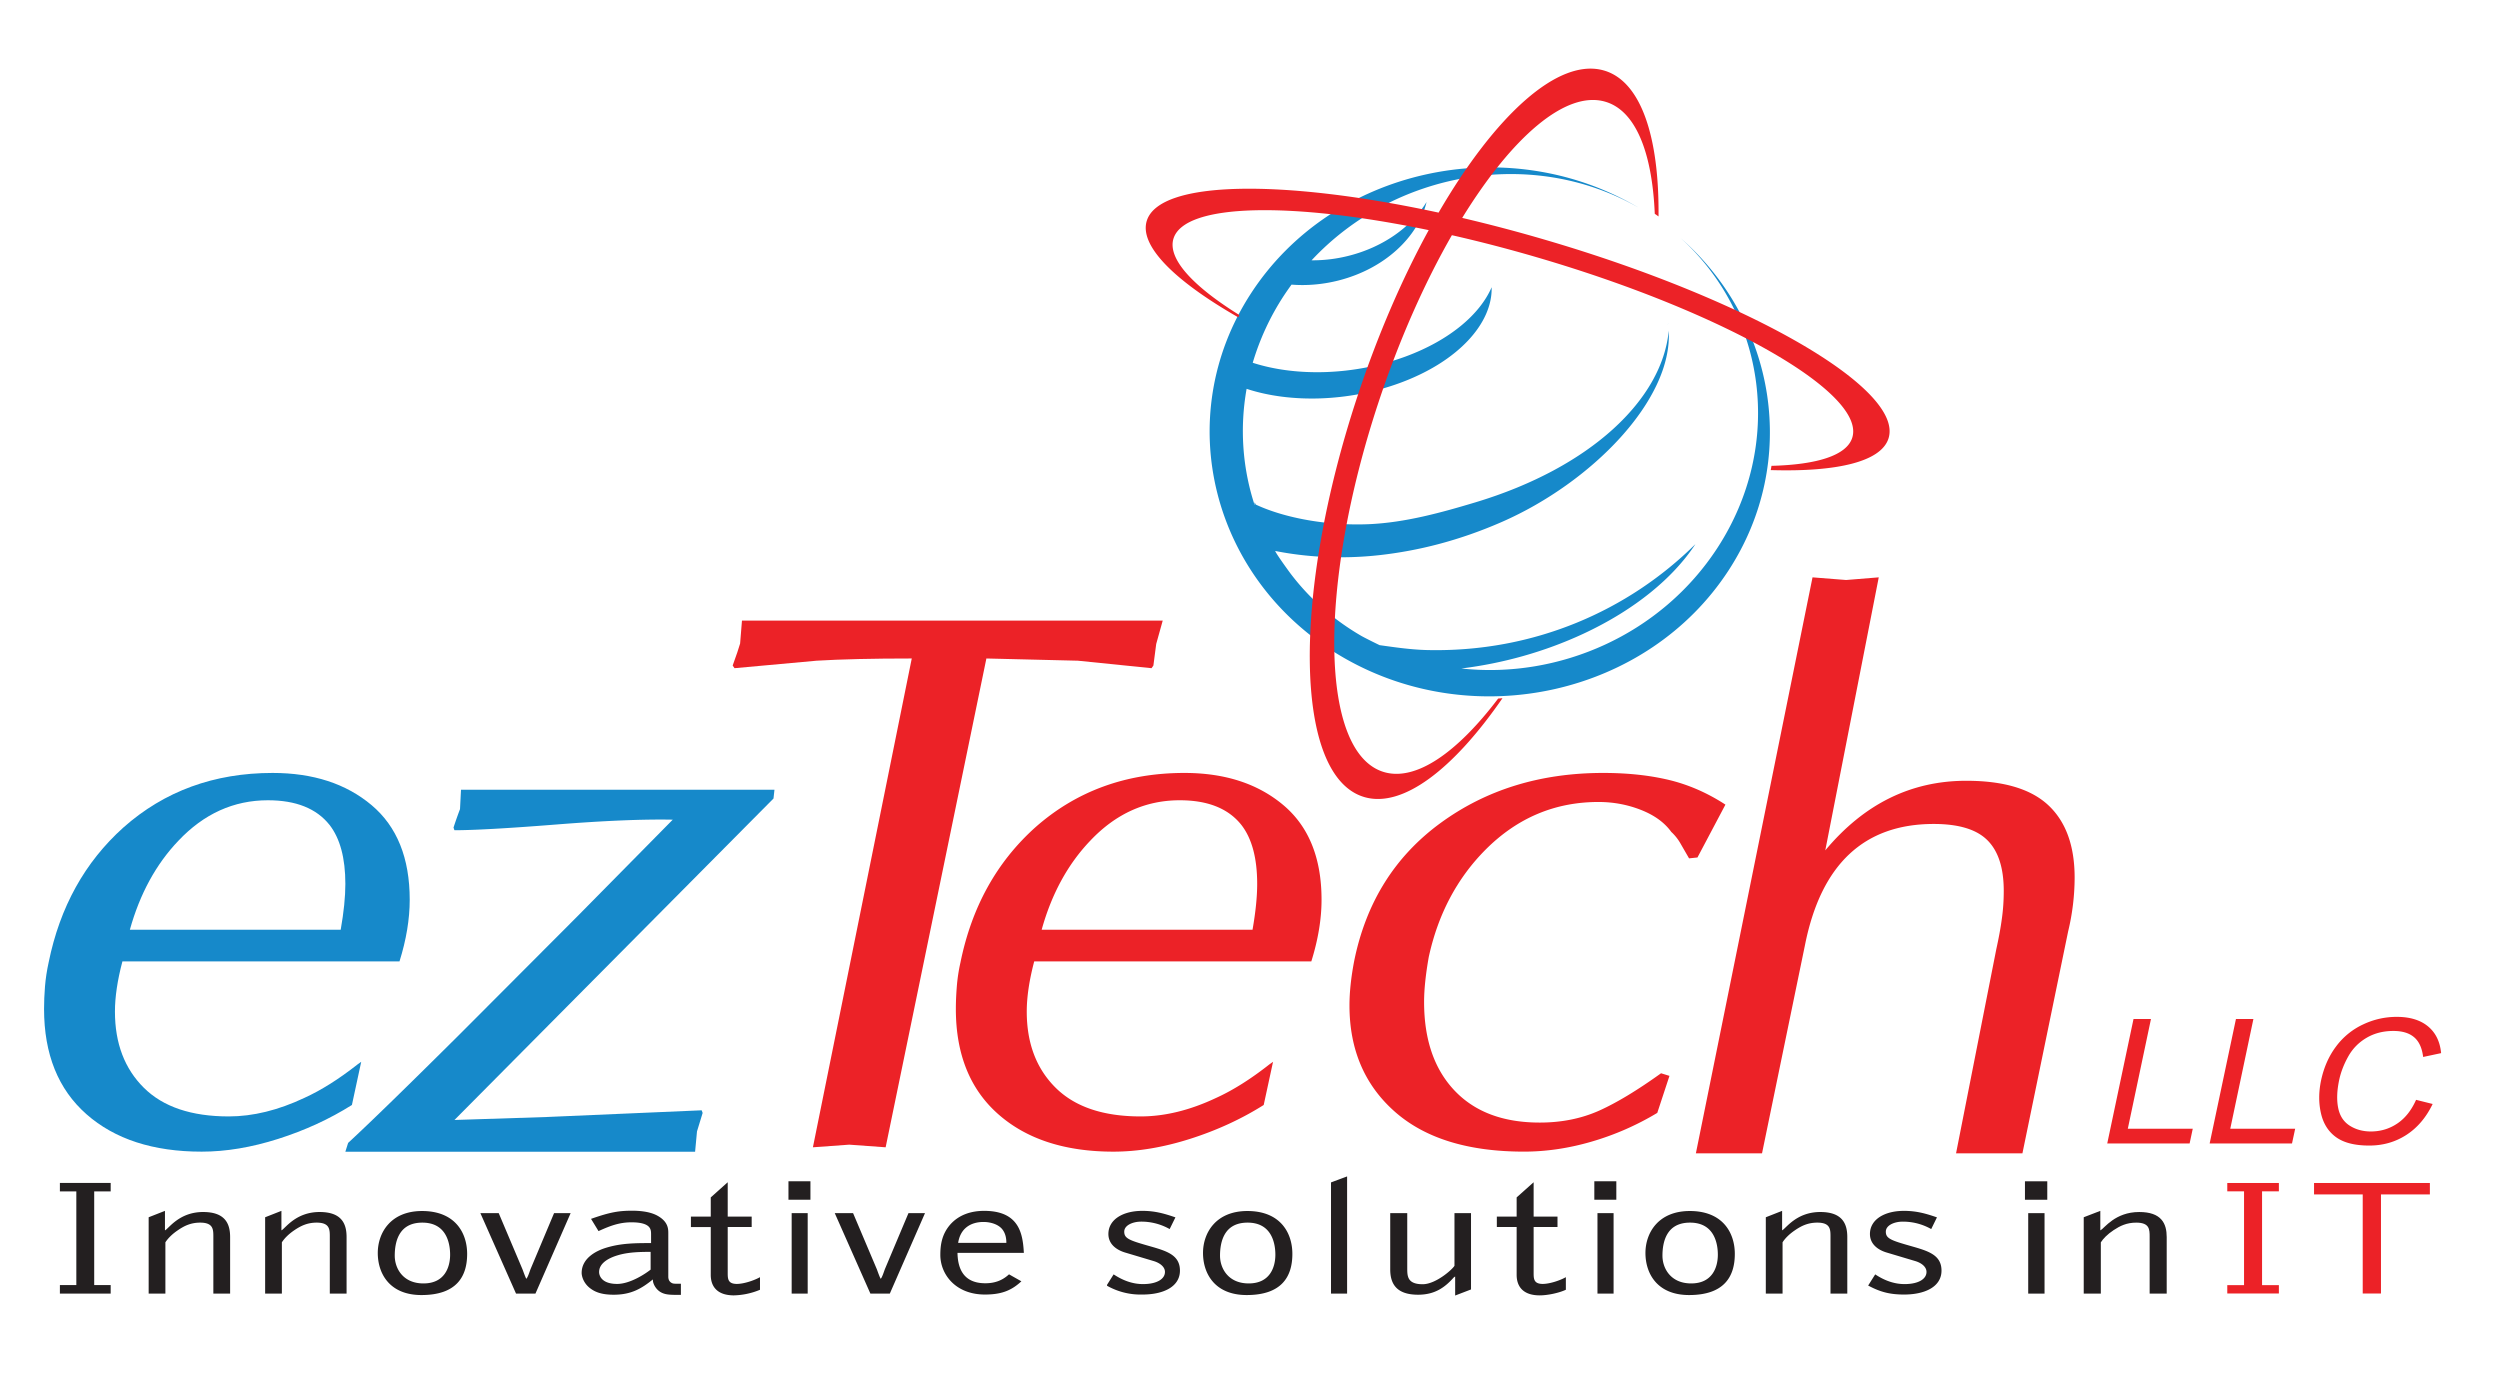
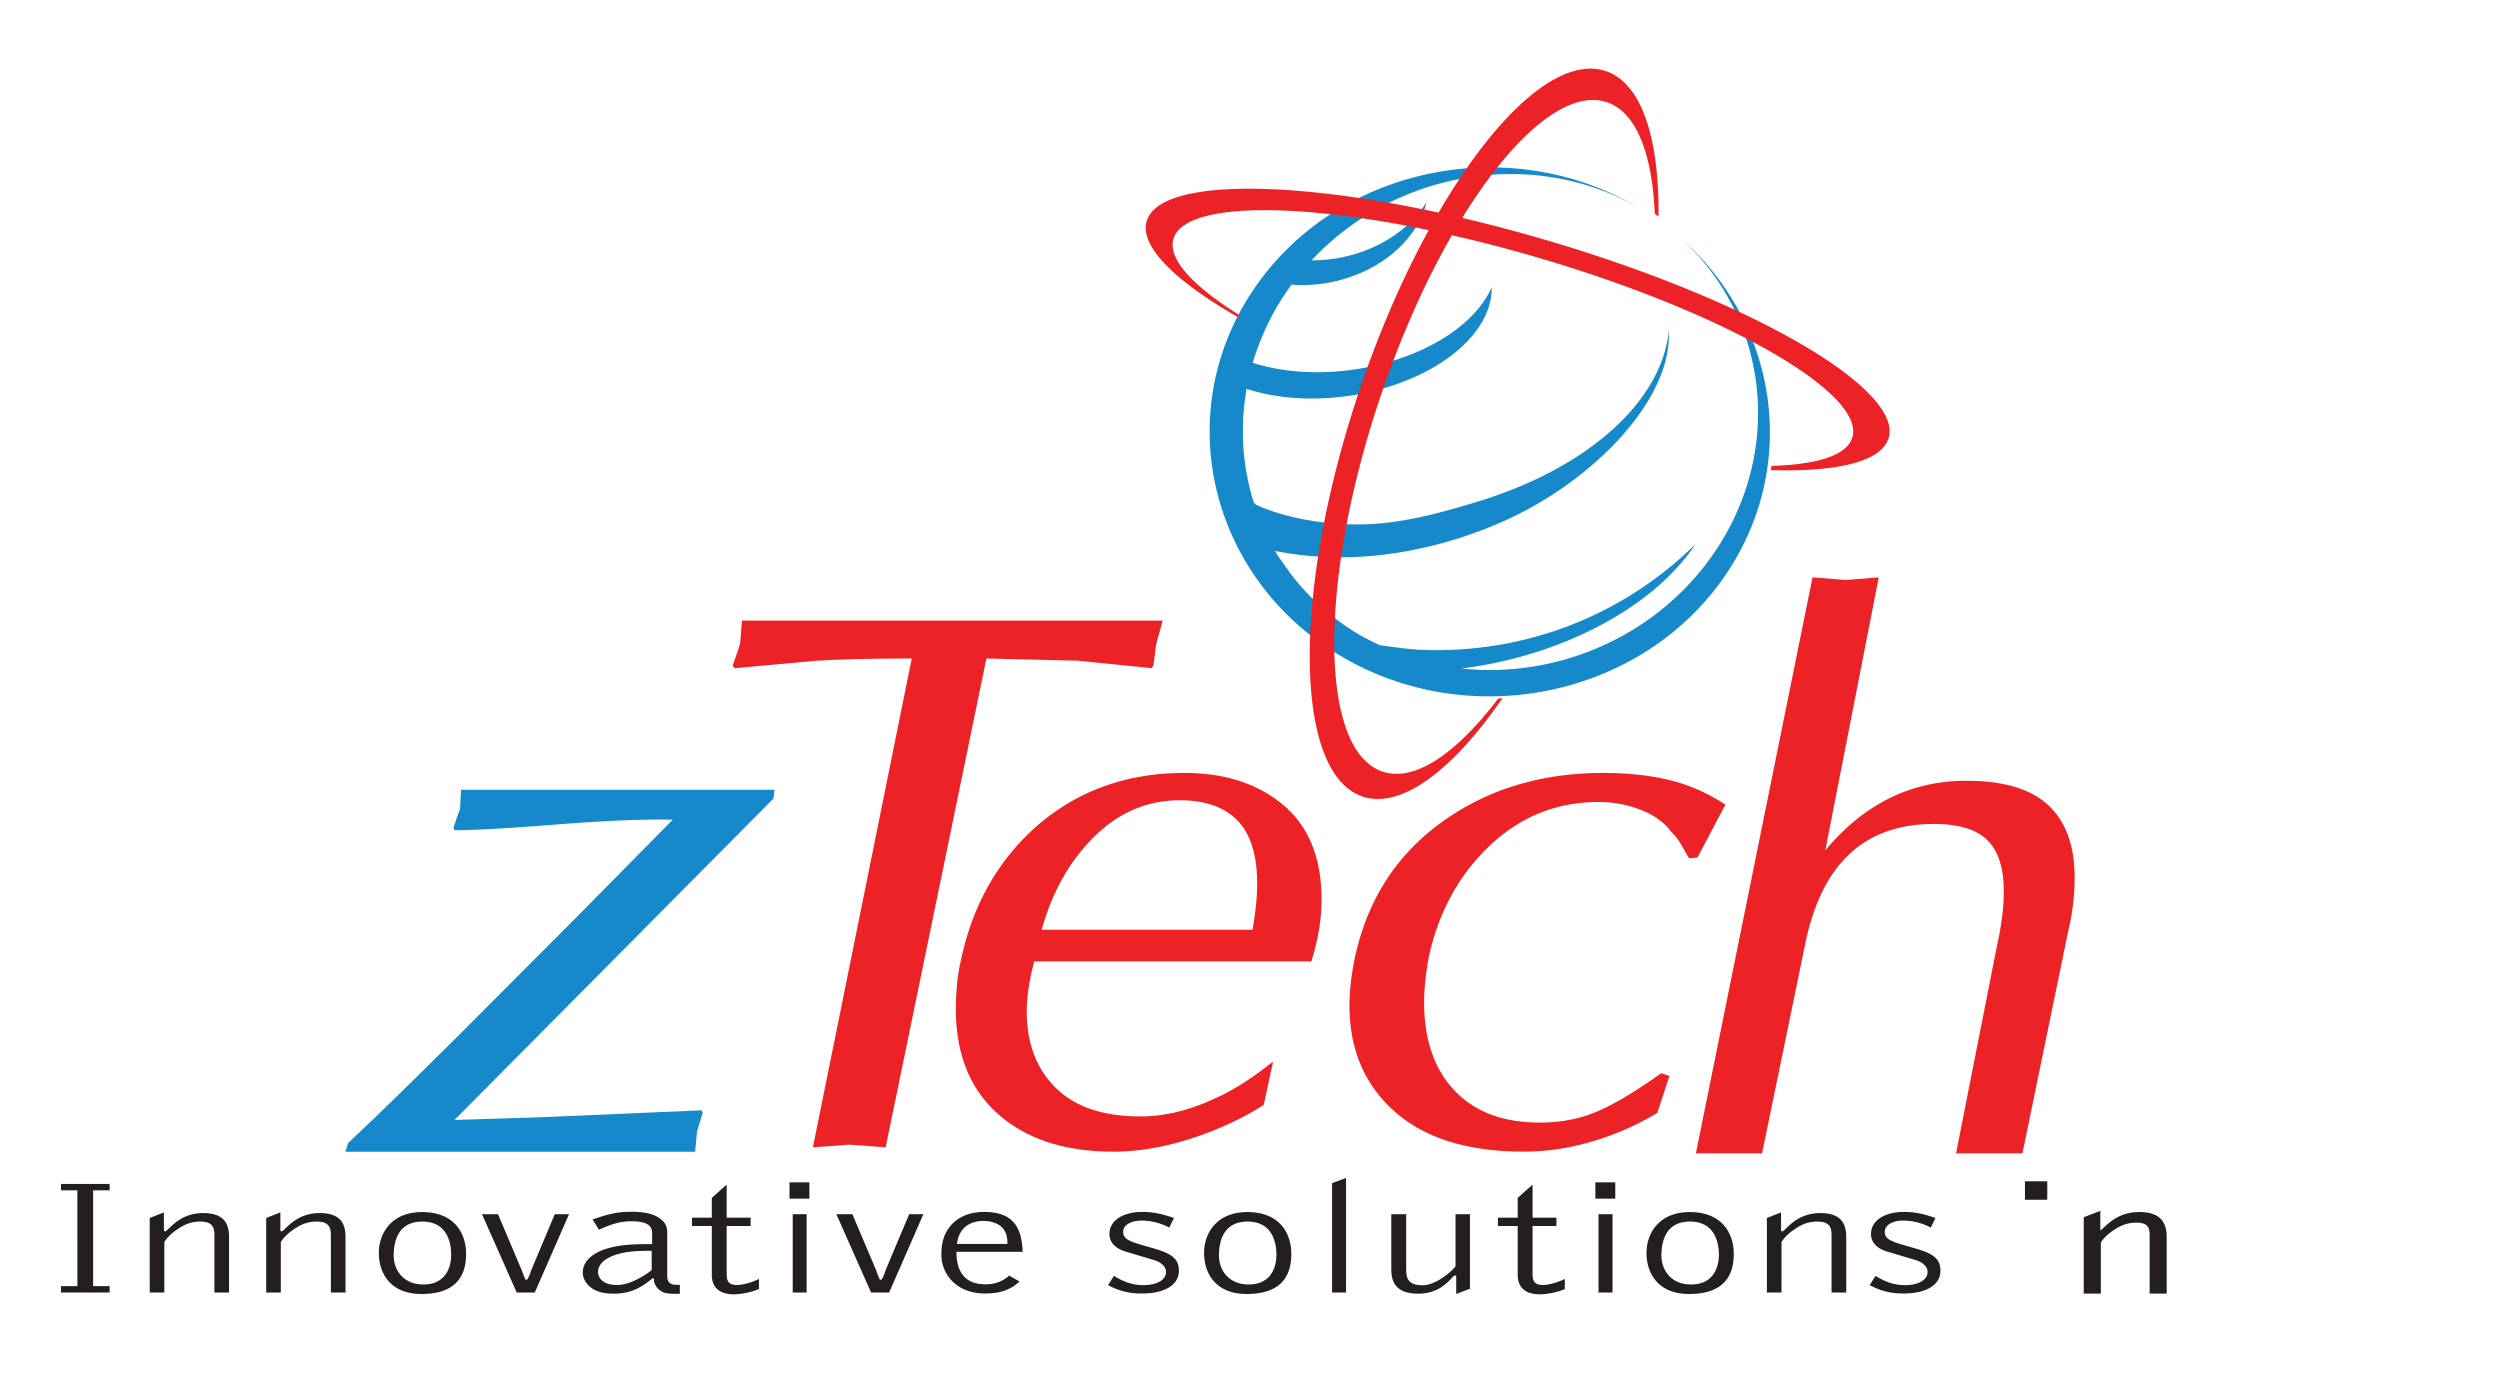
<svg xmlns="http://www.w3.org/2000/svg" width="340.16" height="188.973">
  <style>.B{fill-rule:evenodd}.C{fill:#ec2227}.D{stroke-miterlimit:2.613}.E{stroke-width:.216}</style>
  <defs>
    <clipPath id="A">
      <path d="M0 141.73h255.12V0H0z" transform="translate(-46.374 -27.435)" />
    </clipPath>
    <clipPath id="B">
      <path d="M0 141.73h255.12V0H0z" transform="translate(-34.769 -46.856)" />
    </clipPath>
    <clipPath id="C">
      <path d="M0 141.73h255.12V0H0z" transform="translate(-184.964 -82.813)" />
    </clipPath>
    <clipPath id="D">
      <path d="M0 141.73h255.12V0H0z" transform="translate(-173.223 -54.227)" />
    </clipPath>
    <clipPath id="E">
      <path d="M0 141.73h255.12V0H0z" transform="translate(-127.818 -46.856)" />
    </clipPath>
    <clipPath id="F">
      <path d="M0 141.73h255.12V0H0z" transform="translate(-90.378 -24.65)" />
    </clipPath>
    <clipPath id="G">
      <path d="M0 141.73h255.12V0H0z" transform="translate(-173.015 -86.202)" />
    </clipPath>
    <clipPath id="H">
      <path d="M0 141.73h255.12V0H0z" transform="translate(-117.041 -119.238)" />
    </clipPath>
    <clipPath id="I">
      <path d="M0 141.73h255.12V0H0z" transform="translate(-212.749 -9.83)" />
    </clipPath>
    <clipPath id="J">
      <path d="M0 141.73h255.12V0H0z" />
    </clipPath>
    <clipPath id="K">
-       <path d="M0 141.73h255.12V0H0z" />
-     </clipPath>
+       </clipPath>
    <clipPath id="L">
      <path d="M0 141.73h255.12V0H0z" transform="translate(-180.305 -9.83)" />
    </clipPath>
    <clipPath id="M">
      <path d="M0 141.73h255.12V0H0z" transform="translate(-180.305 -9.83)" />
    </clipPath>
    <clipPath id="N">
      <path d="M0 141.73h255.12V0H0z" transform="translate(-227.39 -9.832)" />
    </clipPath>
    <clipPath id="O">
      <path d="M0 141.73h255.12V0H0z" transform="translate(-215.041 -25.044)" />
    </clipPath>
  </defs>
  <g fill="#1689ca" class="B">
    <path d="M0 0h-.094l9.427.304 15.905.687.097-.271-.576-1.885-.193-2.07h-35.699l.281.897C-8.627-.284-4.825 3.418.57 8.781l12.004 12.033 9.71 9.842c-2.988.061-6.952-.102-11.903-.494S1.971 29.579 0 29.579l-.094.27a40.83 40.83 0 0 0 .664 1.886l.101 1.98h31.996l-.098-.899z" transform="matrix(1.333 0 0 -1.333 61.832 152.393)" clip-path="url(#A)" />
-     <path d="M0 0c.317 1.8.475 3.354.475 4.674 0 2.636-.541 4.644-1.616 6.025-1.335 1.679-3.431 2.513-6.288 2.513-3.489 0-6.534-1.375-9.14-4.133-2.287-2.396-3.934-5.425-4.952-9.079zm2.093-13.484l-.949-4.407c-2.285-1.438-4.792-2.592-7.528-3.461-2.727-.87-5.328-1.303-7.809-1.303-4.946 0-8.869 1.273-11.758 3.82s-4.329 6.13-4.329 10.744c0 .72.03 1.484.095 2.293s.191 1.632.376 2.472c1.146 5.633 3.686 10.218 7.625 13.756 4.188 3.716 9.267 5.571 15.232 5.571 4.128 0 7.491-1.092 10.096-3.279s3.9-5.412 3.9-9.664c0-1.977-.348-4.077-1.044-6.296h-8.379-8.381-11.522c-.507-1.916-.762-3.623-.762-5.123 0-3.238.987-5.827 2.952-7.776s4.856-2.923 8.663-2.923c2.477 0 5.045.631 7.716 1.89 1.713.779 3.522 1.916 5.427 3.415z" transform="matrix(1.333 0 0 -1.333 46.358 126.499)" clip-path="url(#B)" />
  </g>
  <g class="C B">
    <path d="M0 0l3.427-.27L6.76 0 1.302-27.869c3.952 4.734 8.741 7.105 14.391 7.105 3.826 0 6.623-.84 8.4-2.518s2.662-4.136 2.662-7.372a23.58 23.58 0 0 0-.664-5.487l-4.666-22.654h-3.427-3.348l4.112 20.857c.25 1.14.443 2.175.565 3.102.132.929.192 1.873.192 2.832 0 2.338-.554 4.063-1.667 5.17-1.104 1.107-2.933 1.662-5.475 1.662-7.108 0-11.493-4.104-13.138-12.317l-4.394-21.306h-3.43-3.322z" transform="matrix(1.333 0 0 -1.333 246.619 78.557)" clip-path="url(#C)" />
    <path d="M0 0l-.858-.09-.908 1.573a4.91 4.91 0 0 1-.905 1.124c-.692.96-1.727 1.709-3.094 2.247s-2.813.81-4.335.81c-4.442 0-8.282-1.617-11.518-4.854-2.922-2.936-4.856-6.591-5.81-10.969-.317-1.797-.476-3.327-.476-4.583 0-3.836 1.029-6.848 3.095-9.036s4.968-3.282 8.709-3.282c2.224 0 4.24.405 6.053 1.212 1.808.813 3.916 2.086 6.33 3.821l.859-.266-1.244-3.778a28.28 28.28 0 0 0-6.663-2.921c-2.347-.69-4.665-1.033-6.946-1.033-5.718 0-10.114 1.362-13.193 4.087s-4.617 6.341-4.617 10.834c0 1.321.154 2.817.473 4.496 1.205 5.995 4.144 10.699 8.809 14.115 4.67 3.416 10.205 5.122 16.622 5.122 2.471 0 4.709-.237 6.711-.717 1.997-.48 3.922-1.321 5.76-2.517z" transform="matrix(1.333 0 0 -1.333 230.964 116.671)" clip-path="url(#D)" />
    <path d="M0 0c.315 1.8.474 3.354.474 4.674 0 2.636-.541 4.644-1.616 6.025-1.335 1.679-3.43 2.513-6.286 2.513-3.492 0-6.536-1.375-9.141-4.133-2.288-2.396-3.94-5.425-4.954-9.079zm2.093-13.484l-.953-4.407c-2.282-1.438-4.791-2.592-7.523-3.461s-5.333-1.303-7.81-1.303c-4.947 0-8.869 1.273-11.758 3.82s-4.332 6.13-4.332 10.744c0 .72.033 1.484.098 2.293a17.16 17.16 0 0 0 .376 2.472c1.148 5.633 3.685 10.218 7.618 13.756 4.192 3.716 9.272 5.571 15.237 5.571 4.13 0 7.493-1.092 10.095-3.279S7.044 7.31 7.044 3.058c0-1.977-.351-4.077-1.044-6.296h-8.384-8.38-11.522c-.504-1.916-.76-3.623-.76-5.123 0-3.238.984-5.827 2.952-7.776s4.856-2.923 8.665-2.923c2.476 0 5.046.631 7.713 1.89 1.716.779 3.521 1.916 5.427 3.415z" transform="matrix(1.333 0 0 -1.333 170.425 126.499)" clip-path="url(#E)" />
    <path d="M0 0l-3.714.269L-7.424 0l10.09 49.895c-3.997 0-7.237-.076-9.712-.226l-8.378-.764-.19.271.475 1.348.285.898.189 2.338h42.947l-.664-2.382-.287-2.202-.191-.271-7.522.764-9.334.226z" transform="matrix(1.333 0 0 -1.333 120.504 156.106)" clip-path="url(#F)" />
  </g>
  <path d="M0 0c-2.262-3.439-6.166-6.689-11.425-9.141-3.989-1.86-8.278-3.038-12.469-3.552C-13.935-13.775-3.53-9.257 2.245-.385c6.841 10.516 4.969 23.746-3.76 31.632 9.77-8.577 12.139-22.798 4.9-33.925-8.243-12.675-25.924-16.666-39.352-8.879s-17.65 24.477-9.397 37.153c8.24 12.676 25.923 16.663 39.349 8.876.054-.03.11-.065.16-.096-10.836 6.186-24.871 3.66-33.325-5.406a14.91 14.91 0 0 1 3.815.469c3.56.905 6.39 2.978 7.922 5.484-.859-3.578-4.278-6.813-8.981-8.01-1.633-.415-3.26-.545-4.803-.424a29.92 29.92 0 0 1-.82-1.183 26.01 26.01 0 0 1-3.14-6.794c4.422-1.432 10.342-1.308 15.613.642 4.489 1.661 7.578 4.295 8.774 7.067.095-3.667-3.389-7.563-9.318-9.753-5.306-1.963-11.265-2.077-15.693-.616-.703-3.942-.428-7.936.747-11.644.223-.686-.103.496.184-.168 3.046-1.424 7.462-2.179 11.543-2.004 3.714.162 7.398 1.183 10.858 2.222 11.82 3.554 19.11 10.551 19.754 17.526.417-7.064-7.895-15.515-17.02-19.513-4.419-1.937-8.583-2.95-12.443-3.387-4-.454-7.694-.18-10.708.42.117-.324 1.457-2.161 1.584-2.327 1.889-2.489 4.303-4.658 7.211-6.344.277-.162 1.501-.774 1.865-.944 1.652-.234 3.245-.461 4.844-.5C-16.437-11.066-6.814-6.747 0 0m-2.784 22.515v-.024c-.01-.021-.023-.043-.033-.064.005.029.023.058.033.088" transform="matrix(1.333 0 0 -1.333 230.686 74.037)" clip-path="url(#G)" fill="#1689ca" class="B" />
  <path d="M0 0c1.351 4.097 13.86 4.232 29.771.794 5.79 9.96 12.242 15.873 16.901 14.501 3.77-1.109 5.628-6.777 5.549-14.893-.123.094-.255.184-.384.273-.261 6.252-1.947 10.529-5.044 11.438C42.761 13.3 37.265 8.511 32.182.255a159 159 0 0 0 8.665-2.293C61.694-8.175 77.34-17.265 75.688-22.279c-.781-2.366-5.282-3.411-12.014-3.208a6.35 6.35 0 0 1 .076.434c4.624.119 7.65 1.051 8.237 2.846 1.488 4.501-12.855 12.753-31.932 18.368-3.051.898-6.041 1.675-8.926 2.329-2.773-4.829-5.38-10.667-7.503-17.095-6.224-18.843-5.964-35.781.577-37.707 3.254-.957 7.466 1.984 11.648 7.506.148.008.295.024.443.038-4.997-7.24-10.187-11.248-14.109-10.092-7.135 2.097-7.446 20.466-.702 40.887 2.076 6.292 4.591 12.067 7.28 16.98C14.766 1.919 3.909 1.763 2.724-1.819c-.672-2.044 1.914-4.86 6.721-7.848l-.119-.229C2.798-6.159-.846-2.55 0 0" transform="matrix(1.333 0 0 -1.333 156.055 29.989)" clip-path="url(#H)" class="B C" />
  <g fill="#231f20" class="B">
    <g stroke="#231f20" class="D E">
      <path d="M0 0h1.529v5.156c.258.406.701.87 1.356 1.304s1.358.784 2.367.784c1.476 0 1.476-.816 1.476-1.55V0h1.525v5.658c0 1.337-.495 2.453-2.696 2.453-2.411 0-3.468-1.616-3.89-1.85-.072-.051-.19.015-.19.114v1.804L0 7.61z" transform="matrix(1.333 0 0 -1.333 283.665 175.867)" clip-path="url(#I)" />
      <g transform="matrix(1.333 0 0 -1.333 0 188.973)">
        <path d="M206.802 19.41h2.063v1.668h-2.063z" clip-path="url(#J)" />
        <path d="M207.135 9.83h1.45v7.997h-1.45z" clip-path="url(#K)" />
      </g>
    </g>
    <path d="M0 0h1.494v5.156c.249.406.688.87 1.335 1.304.64.436 1.332.784 2.322.784 1.452 0 1.452-.816 1.452-1.55V0h1.499v5.658c0 1.337-.485 2.453-2.651 2.453-2.373 0-3.403-1.616-3.824-1.85-.065-.051-.178.015-.178.114v1.804L0 7.61zm-3.38 3.941c0 2.085-1.172 4.272-4.484 4.272-3.178 0-4.422-2.203-4.422-4.174 0-2.036 1.149-4.188 4.349-4.188 3.472 0 4.557 1.787 4.557 4.09m-1.516-.082c0-1.335-.6-3.038-2.83-3.038-2.162 0-3.04 1.601-3.04 2.938 0 1.382.393 3.485 2.924 3.485 2.436 0 2.946-2.003 2.946-3.385M-17.504 9.58h2.03v1.668h-2.03zm.321-9.58h1.429v7.997h-1.429zm-10.272 6.794h2.022V1.805c0-1.099.577-1.987 2.251-1.987.785 0 1.892.237 2.557.536v1.035c-.55-.285-1.542-.618-2.258-.618-1.032 0-1.032.666-1.032 1.232v4.791h2.436v.849h-2.436v3.372l-1.518-1.354V7.643h-2.022zm-10.882-4.423c0-1.383.551-2.486 2.737-2.486 1.703 0 2.691.752 3.569 1.737.093.082.178.116.233.116.089 0 .089-.067.089-.1V-.149l1.402.537v7.609h-1.472V2.722c0-.213-1.862-1.983-3.355-1.983-1.662 0-1.682.932-1.682 1.718v5.54h-1.521zM-44.382 0h1.427v11.696l-1.427-.531zm-4.16 3.941c0 2.085-1.171 4.272-4.485 4.272-3.175 0-4.42-2.203-4.42-4.174 0-2.036 1.15-4.188 4.349-4.188 3.475 0 4.556 1.787 4.556 4.09m-1.519-.082c0-1.335-.597-3.038-2.828-3.038-2.161 0-3.037 1.601-3.037 2.938 0 1.382.393 3.485 2.923 3.485 2.434 0 2.942-2.003 2.942-3.385M10.493.755c1.15-.602 2.093-.852 3.518-.852 2.026 0 3.707.734 3.707 2.334 0 1.503-1.243 1.888-2.991 2.388-2.049.584-2.692.783-2.692 1.585 0 .733.917 1.135 1.841 1.135 1.057 0 2.024-.269 2.853-.718l.482.983c-1.084.369-1.999.619-3.221.619-1.909 0-3.36-.833-3.36-2.253 0-1.216 1.191-1.65 1.566-1.769l3.016-.901c.688-.216 1.19-.65 1.19-1.201 0-.768-.827-1.35-2.344-1.35-1.149 0-2.14.417-2.966.949zm-86.449 3.404c-.116 1.925-.528 4.07-3.937 4.07-1.243 0-2.486-.352-3.384-1.364-.848-.976-.982-2.056-.982-3.026 0-1.928 1.514-3.936 4.44-3.936 1.538 0 2.551.335 3.541 1.222l-1.064.601c-.638-.568-1.4-.888-2.431-.888-2.512 0-2.951 1.861-2.951 3.321zm-6.716.801c.207 1.704 1.401 2.351 2.711 2.351.693 0 1.522-.216 1.981-.761.48-.583.461-1.294.461-1.59zm-12.306 3.037l3.542-7.996h1.843l3.496 7.996h-1.45l-2.369-5.626c-.095-.234-.301-.934-.481-1.065h-.116c-.099.064-.395.931-.437 1.036l-2.395 5.655zm-4.783 1.583h2.027v1.668h-2.027zm.327-9.58h1.42v7.997h-1.42zm-10.284 6.794h2.025V1.805c0-1.099.578-1.987 2.258-1.987a7.26 7.26 0 0 1 2.552.536v1.035c-.556-.285-1.542-.618-2.256-.618-1.039 0-1.039.666-1.039 1.232v4.791h2.446v.849h-2.446v3.372l-1.515-1.354V7.643h-2.025zm-4.112-4.505c-.462-.384-2.114-1.518-3.524-1.518-1.698 0-1.952.953-1.952 1.32 0 .883.85 1.481 1.979 1.815 1.104.334 2.305.353 3.497.353zm.046 2.651c-1.657 0-3.152 0-4.694-.481-.757-.234-2.392-.92-2.392-2.456 0-.265.14-.947.806-1.466.437-.334 1.037-.652 2.364-.652 1.776 0 2.811.636 3.941 1.552.02.019.046.019.063.019.03 0 .051-.019.071-.019.026-.048.026-.067.026-.182 0-.286.277-.934.896-1.2.419-.186.898-.186 1.747-.186v.92c-.642 0-.714 0-.922.117-.131.082-.364.266-.364.716v4.421c0 .434 0 1.135-1.08 1.721-.83.449-2.006.48-2.511.48-1.328 0-2.205-.148-4.025-.781l.644-1.054c1.107.499 2.068.867 3.318.867 2.112 0 2.112-.833 2.112-1.348zm-17.366 3.057l3.543-7.996h1.842l3.497 7.996h-1.454l-2.364-5.626c-.094-.234-.298-.934-.49-1.065h-.113c-.088.064-.388.931-.433 1.036l-2.394 5.655zm-1.625-4.056c0 2.085-1.176 4.272-4.492 4.272-3.172 0-4.414-2.203-4.414-4.174 0-2.036 1.151-4.188 4.348-4.188 3.474 0 4.558 1.787 4.558 4.09m-1.522-.082c0-1.335-.599-3.038-2.828-3.038-2.165 0-3.04 1.601-3.04 2.938 0 1.382.392 3.485 2.925 3.485 2.438 0 2.943-2.003 2.943-3.385M-153.179 0h1.492v5.156c.254.406.691.87 1.335 1.304s1.338.784 2.324.784c1.45 0 1.45-.816 1.45-1.55V0h1.496v5.658c0 1.337-.479 2.453-2.646 2.453-2.37 0-3.407-1.616-3.819-1.85-.067-.051-.186.015-.186.114v1.804l-1.446-.569zm-11.889 0h1.492v5.156c.252.406.691.87 1.338 1.304.638.436 1.331.784 2.321.784 1.452 0 1.452-.816 1.452-1.55V0h1.496v5.658c0 1.337-.483 2.453-2.649 2.453-2.37 0-3.403-1.616-3.816-1.85-.071-.051-.186.015-.186.114v1.804l-1.448-.569zm-9.061.001h4.968v.654h-1.682v9.778h1.682v.649h-4.968v-.649h1.678V.655h-1.678zm106.886.754a6.85 6.85 0 0 1 3.523-.852c2.02 0 3.703.734 3.703 2.334 0 1.503-1.245 1.888-2.993 2.388-2.048.584-2.693.783-2.693 1.585 0 .733.92 1.135 1.845 1.135a5.97 5.97 0 0 0 2.852-.718l.484.983c-1.087.369-2.004.619-3.222.619-1.912 0-3.361-.833-3.361-2.253 0-1.216 1.199-1.65 1.564-1.769l3.015-.901c.688-.216 1.195-.65 1.195-1.201 0-.768-.827-1.35-2.348-1.35-1.147 0-2.135.417-2.967.949z" clip-path="url(#L)" transform="matrix(1.333 0 0 -1.333 240.407 175.867)" />
  </g>
  <g class="D">
-     <path d="M0 0h1.494v5.156c.249.406.688.87 1.335 1.304.64.436 1.332.784 2.322.784 1.452 0 1.452-.816 1.452-1.55V0h1.499v5.658c0 1.337-.485 2.453-2.651 2.453-2.373 0-3.403-1.616-3.824-1.85-.065-.051-.178.015-.178.114v1.804L0 7.61zm-3.38 3.941c0 2.085-1.172 4.272-4.484 4.272-3.178 0-4.422-2.203-4.422-4.174 0-2.036 1.149-4.188 4.349-4.188 3.472 0 4.557 1.787 4.557 4.09zm-1.516-.082c0-1.335-.6-3.038-2.83-3.038-2.162 0-3.04 1.601-3.04 2.938 0 1.382.393 3.485 2.924 3.485 2.436 0 2.946-2.003 2.946-3.385zM-17.504 9.58h2.03v1.668h-2.03zm.321-9.58h1.429v7.997h-1.429zm-10.272 6.794h2.022V1.805c0-1.099.577-1.987 2.251-1.987.785 0 1.892.237 2.557.536v1.035c-.55-.285-1.542-.618-2.258-.618-1.032 0-1.032.666-1.032 1.232v4.791h2.436v.849h-2.436v3.372l-1.518-1.354V7.643h-2.022zm-10.882-4.423c0-1.383.551-2.486 2.737-2.486 1.703 0 2.691.752 3.569 1.737.093.082.178.116.233.116.089 0 .089-.067.089-.1V-.149l1.402.537v7.609h-1.472V2.722c0-.213-1.862-1.983-3.355-1.983-1.662 0-1.682.932-1.682 1.718v5.54h-1.521zM-44.382 0h1.427v11.696l-1.427-.531zm-4.16 3.941c0 2.085-1.171 4.272-4.485 4.272-3.175 0-4.42-2.203-4.42-4.174 0-2.036 1.15-4.188 4.349-4.188 3.475 0 4.556 1.787 4.556 4.09zm-1.519-.082c0-1.335-.597-3.038-2.828-3.038-2.161 0-3.037 1.601-3.037 2.938 0 1.382.393 3.485 2.923 3.485 2.434 0 2.942-2.003 2.942-3.385zM10.493.755c1.15-.602 2.093-.852 3.518-.852 2.026 0 3.707.734 3.707 2.334 0 1.503-1.243 1.888-2.991 2.388-2.049.584-2.692.783-2.692 1.585 0 .733.917 1.135 1.841 1.135 1.057 0 2.024-.269 2.853-.718l.482.983c-1.084.369-1.999.619-3.221.619-1.909 0-3.36-.833-3.36-2.253 0-1.216 1.191-1.65 1.566-1.769l3.016-.901c.688-.216 1.19-.65 1.19-1.201 0-.768-.827-1.35-2.344-1.35-1.149 0-2.14.417-2.966.949zm-86.449 3.404c-.116 1.925-.528 4.07-3.937 4.07-1.243 0-2.486-.352-3.384-1.364-.848-.976-.982-2.056-.982-3.026 0-1.928 1.514-3.936 4.44-3.936 1.538 0 2.551.335 3.541 1.222l-1.064.601c-.638-.568-1.4-.888-2.431-.888-2.512 0-2.951 1.861-2.951 3.321zm-6.716.801c.207 1.704 1.401 2.351 2.711 2.351.693 0 1.522-.216 1.981-.761.48-.583.461-1.294.461-1.59zm-12.306 3.037l3.542-7.996h1.843l3.496 7.996h-1.45l-2.369-5.626c-.095-.234-.301-.934-.481-1.065h-.116c-.099.064-.395.931-.437 1.036l-2.395 5.655zm-4.783 1.583h2.027v1.668h-2.027zm.327-9.58h1.42v7.997h-1.42zm-10.284 6.794h2.025V1.805c0-1.099.578-1.987 2.258-1.987a7.26 7.26 0 0 1 2.552.536v1.035c-.556-.285-1.542-.618-2.256-.618-1.039 0-1.039.666-1.039 1.232v4.791h2.446v.849h-2.446v3.372l-1.515-1.354V7.643h-2.025zm-4.112-4.505c-.462-.384-2.114-1.518-3.524-1.518-1.698 0-1.952.953-1.952 1.32 0 .883.85 1.481 1.979 1.815 1.104.334 2.305.353 3.497.353zm.046 2.651c-1.657 0-3.152 0-4.694-.481-.757-.234-2.392-.92-2.392-2.456 0-.265.14-.947.806-1.466.437-.334 1.037-.652 2.364-.652 1.776 0 2.811.636 3.941 1.552.02.019.046.019.063.019.03 0 .051-.019.071-.019.026-.048.026-.067.026-.182 0-.286.277-.934.896-1.2.419-.186.898-.186 1.747-.186v.92c-.642 0-.714 0-.922.117-.131.082-.364.266-.364.716v4.421c0 .434 0 1.135-1.08 1.721-.83.449-2.006.48-2.511.48-1.328 0-2.205-.148-4.025-.781l.644-1.054c1.107.499 2.068.867 3.318.867 2.112 0 2.112-.833 2.112-1.348zm-17.366 3.057l3.543-7.996h1.842l3.497 7.996h-1.454l-2.364-5.626c-.094-.234-.298-.934-.49-1.065h-.113c-.088.064-.388.931-.433 1.036l-2.394 5.655zm-1.625-4.056c0 2.085-1.176 4.272-4.492 4.272-3.172 0-4.414-2.203-4.414-4.174 0-2.036 1.151-4.188 4.348-4.188 3.474 0 4.558 1.787 4.558 4.09zm-1.522-.082c0-1.335-.599-3.038-2.828-3.038-2.165 0-3.04 1.601-3.04 2.938 0 1.382.392 3.485 2.925 3.485 2.438 0 2.943-2.003 2.943-3.385zM-153.179 0h1.492v5.156c.254.406.691.87 1.335 1.304s1.338.784 2.324.784c1.45 0 1.45-.816 1.45-1.55V0h1.496v5.658c0 1.337-.479 2.453-2.646 2.453-2.37 0-3.407-1.616-3.819-1.85-.067-.051-.186.015-.186.114v1.804l-1.446-.569zm-11.889 0h1.492v5.156c.252.406.691.87 1.338 1.304.638.436 1.331.784 2.321.784 1.452 0 1.452-.816 1.452-1.55V0h1.496v5.658c0 1.337-.483 2.453-2.649 2.453-2.37 0-3.403-1.616-3.816-1.85-.071-.051-.186.015-.186.114v1.804l-1.448-.569zm-9.061.001h4.968v.654h-1.682v9.778h1.682v.649h-4.968v-.649h1.678V.655h-1.678zm106.886.754a6.85 6.85 0 0 1 3.523-.852c2.02 0 3.703.734 3.703 2.334 0 1.503-1.245 1.888-2.993 2.388-2.048.584-2.693.783-2.693 1.585 0 .733.92 1.135 1.845 1.135a5.97 5.97 0 0 0 2.852-.718l.484.983c-1.087.369-2.004.619-3.222.619-1.912 0-3.361-.833-3.361-2.253 0-1.216 1.199-1.65 1.564-1.769l3.015-.901c.688-.216 1.195-.65 1.195-1.201 0-.768-.827-1.35-2.348-1.35-1.147 0-2.135.417-2.967.949z" transform="matrix(1.333 0 0 -1.333 240.407 175.867)" clip-path="url(#M)" fill="none" stroke="#231f20" class="E" />
-     <path d="M0 0h5.066v.652H3.35v9.775h1.716v.652H0v-.652h1.711V.652H0zm8.856 11.079v-.967h4.969V-.002h1.663v10.114h4.991v.967z" transform="matrix(1.333 0 0 -1.333 303.186 175.864)" clip-path="url(#N)" stroke="#ec2227" stroke-width=".2" class="B C" />
-   </g>
-   <path d="M0 0l2.681 12.702h1.782L2.098 1.499h6.629L8.408 0zm10.453 0l2.684 12.702h1.781L12.556 1.499h6.625L18.859 0zm21.07 4.451l1.692-.423C32.551 2.65 31.657 1.597 30.531.87S28.149-.216 26.745-.216c-1.453 0-2.568.276-3.358.833s-1.316 1.366-1.563 2.421c-.251 1.06-.251 2.198.003 3.406.285 1.325.794 2.477 1.535 3.462a7.23 7.23 0 0 0 2.764 2.246c1.09.513 2.232.768 3.421.768 1.349 0 2.412-.324 3.194-.971s1.225-1.557 1.338-2.731l-1.835-.391c-.114.926-.426 1.598-.932 2.022-.498.422-1.203.633-2.104.633-1.034 0-1.944-.233-2.741-.701s-1.415-1.098-1.859-1.887-.764-1.601-.94-2.439c-.226-1.084-.259-2.023-.097-2.831s.55-1.406 1.171-1.806c.627-.4 1.347-.597 2.162-.597.996 0 1.896.27 2.701.812s1.446 1.352 1.918 2.418" transform="matrix(1.333 0 0 -1.333 286.721 155.581)" clip-path="url(#O)" class="C" />
+     </g>
</svg>